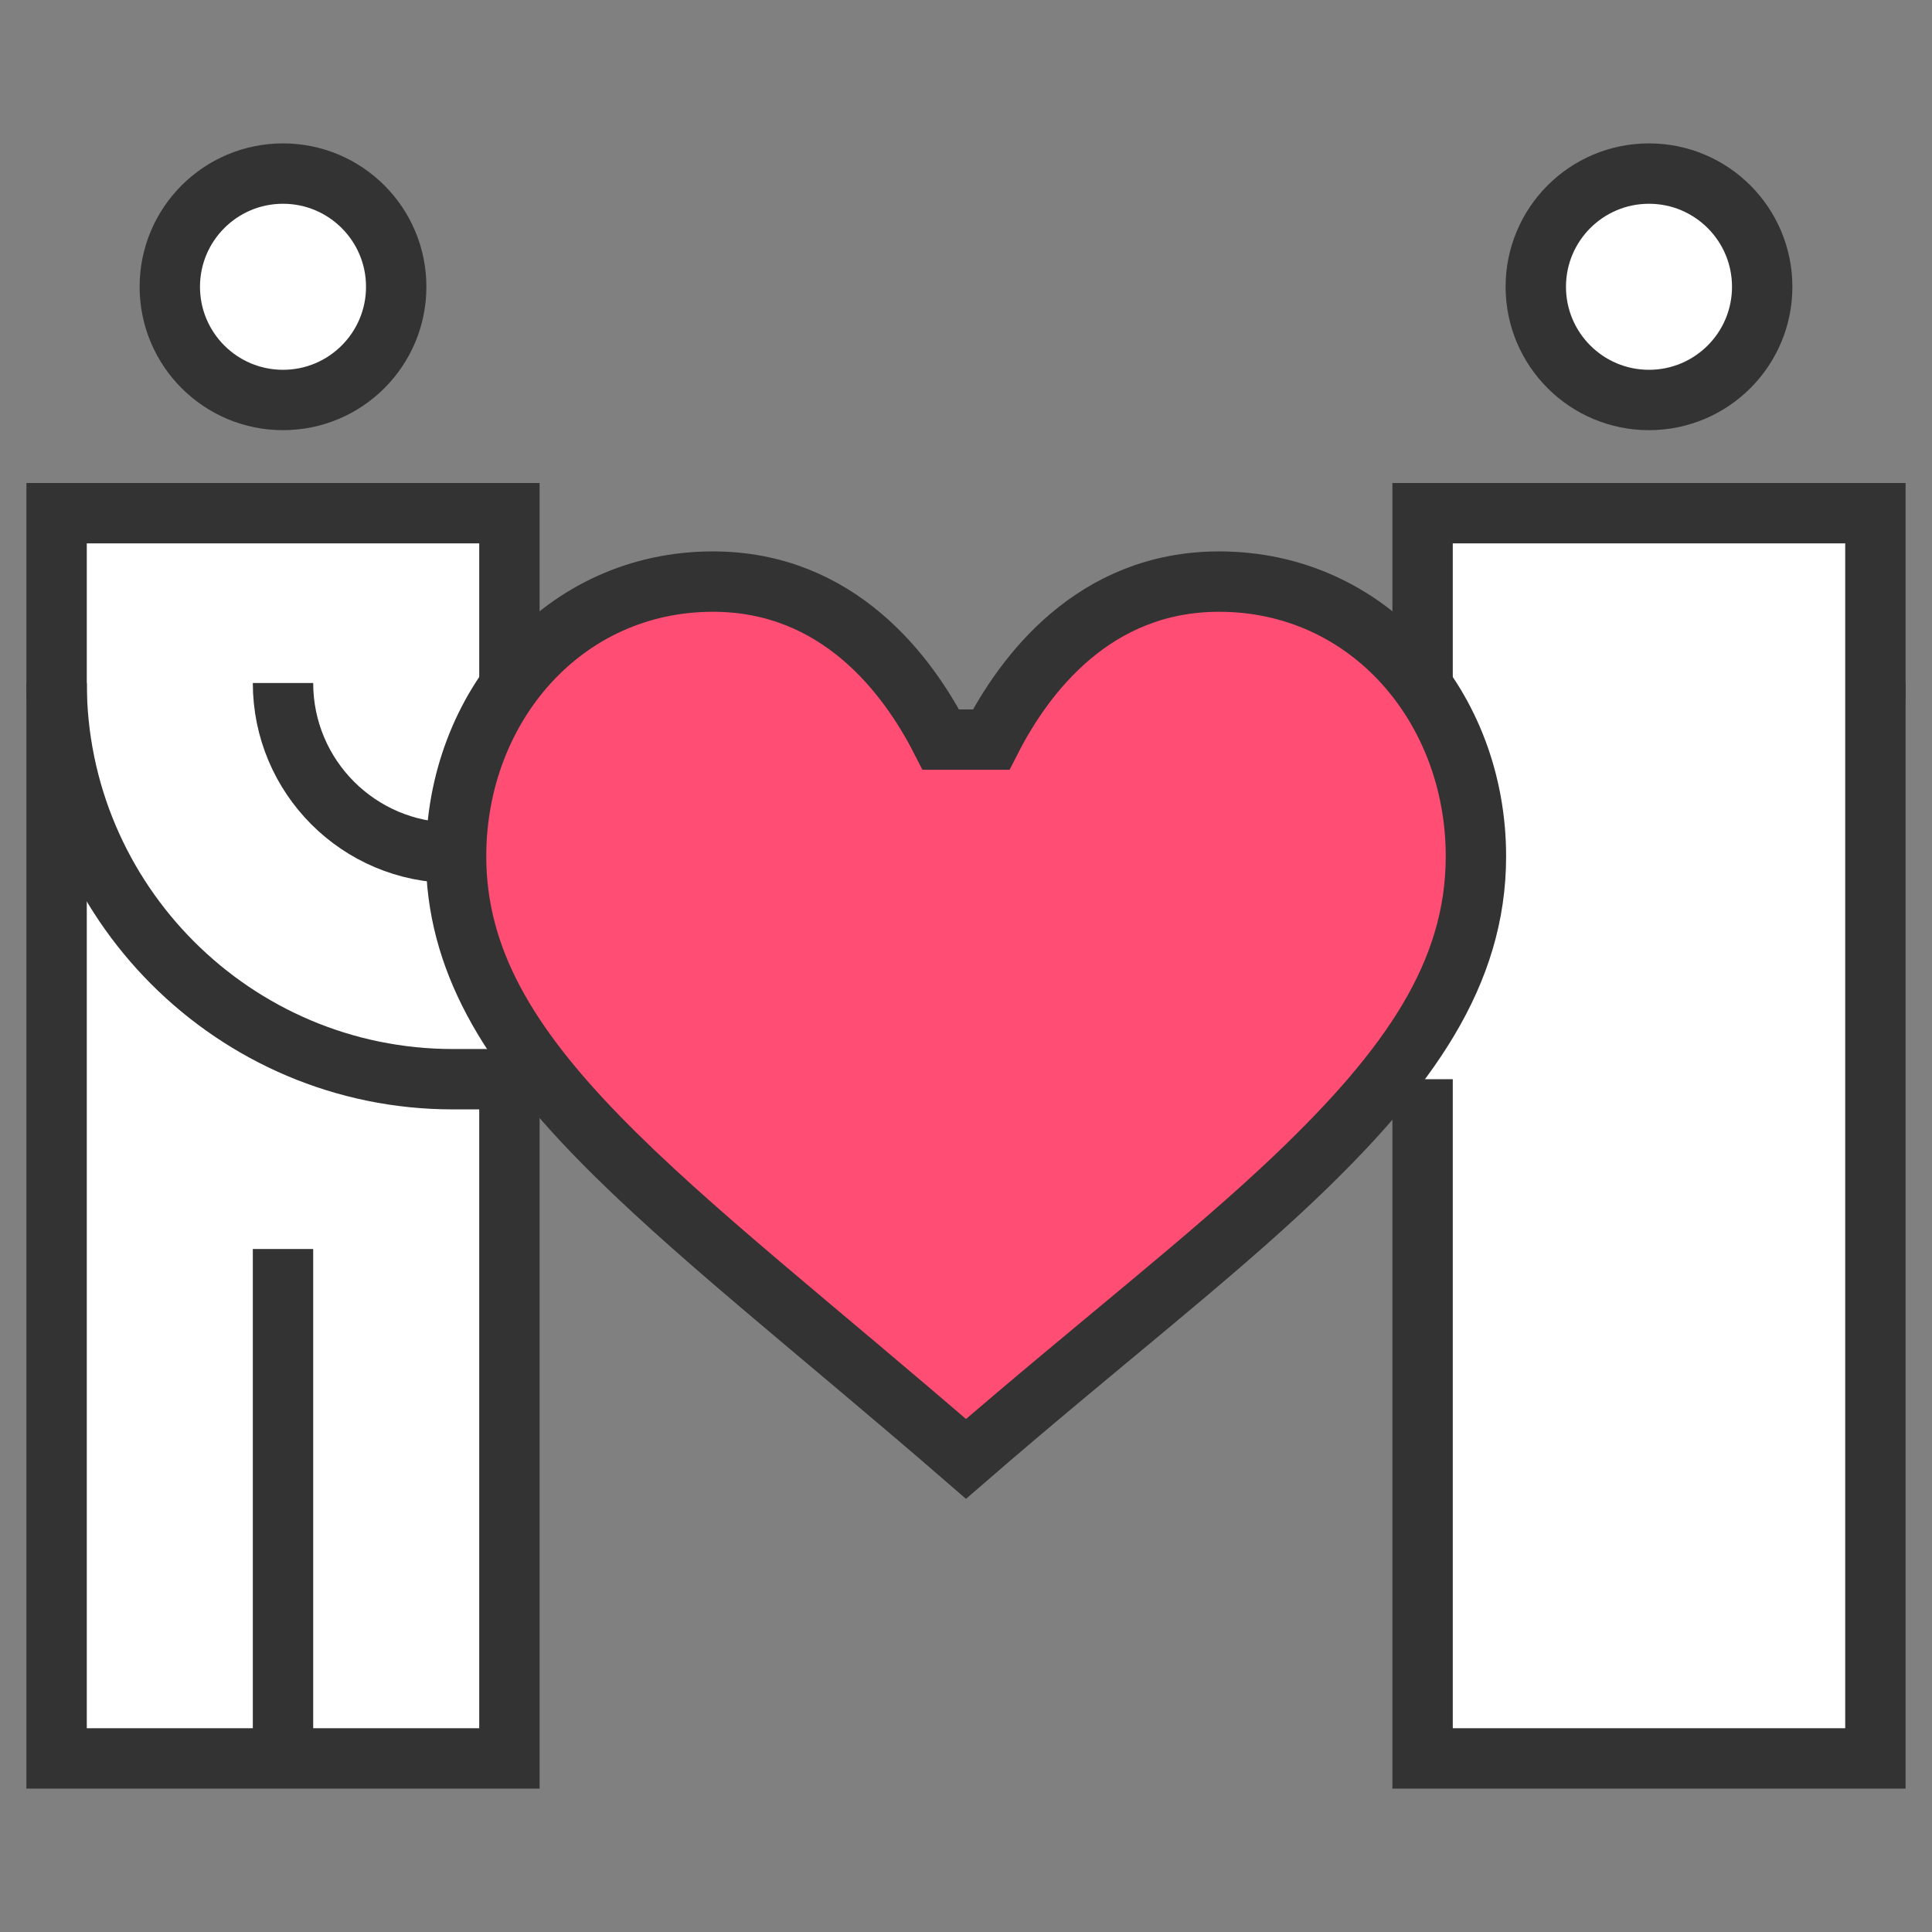
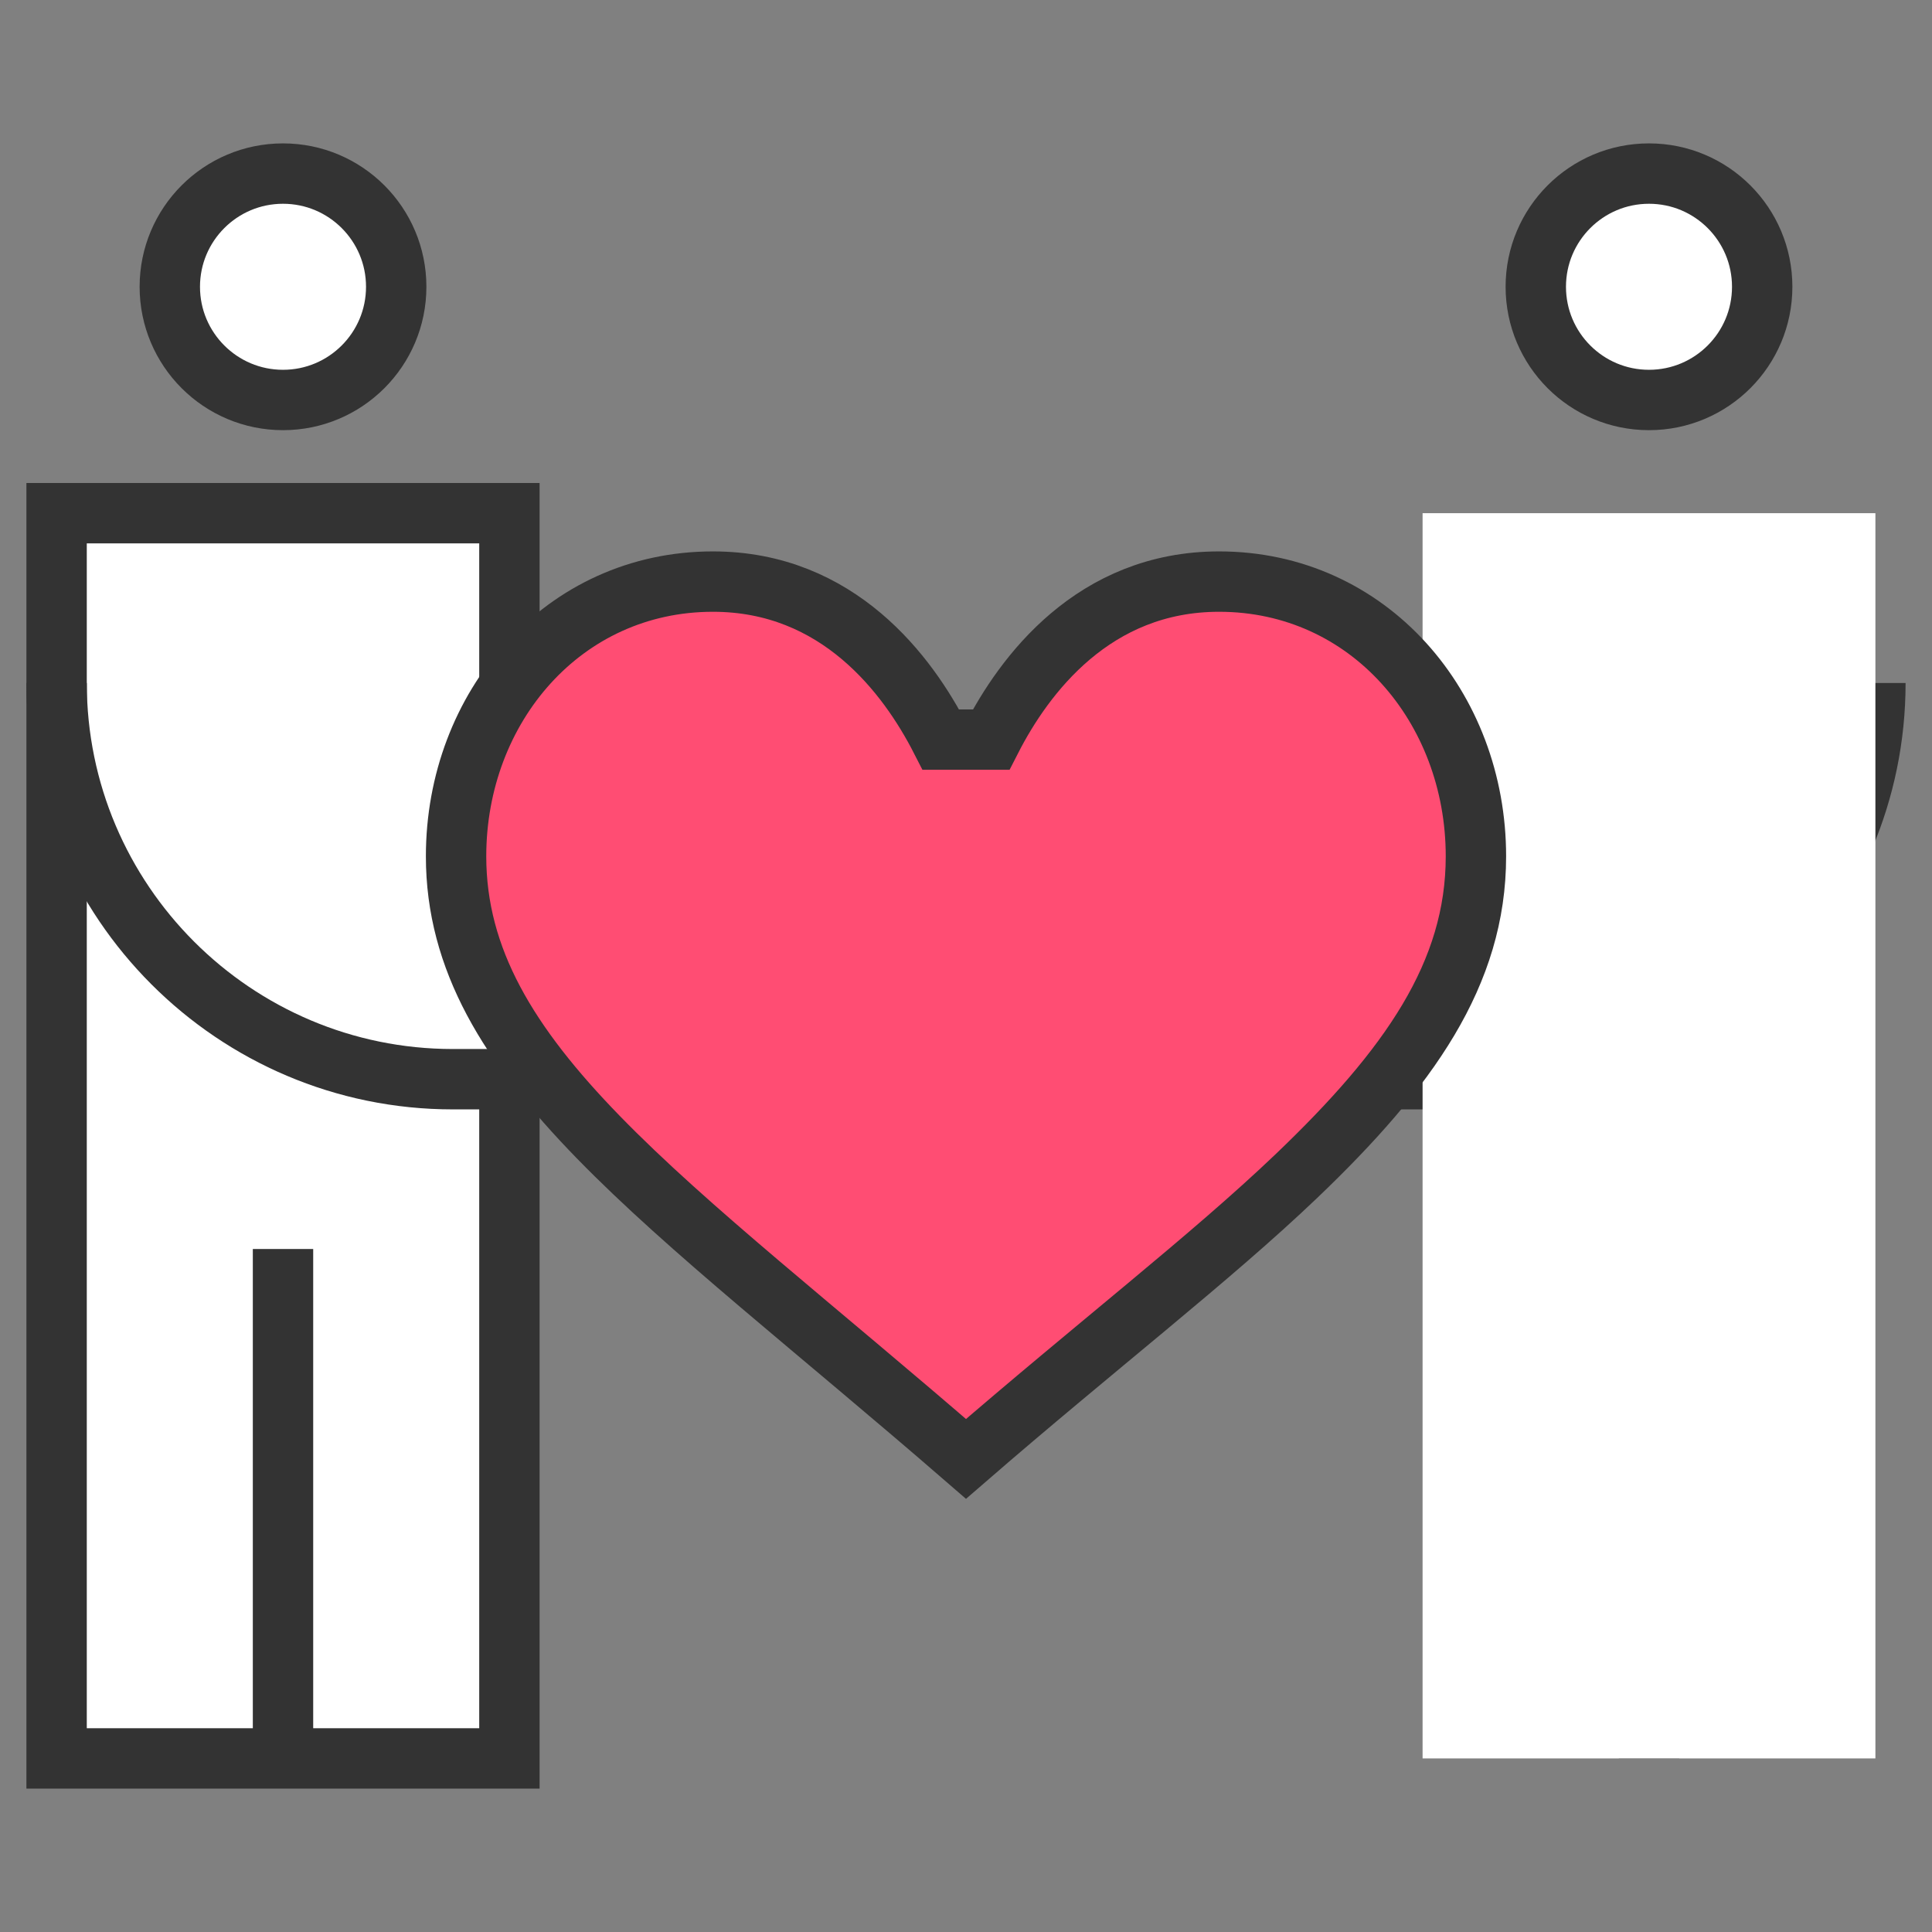
<svg xmlns="http://www.w3.org/2000/svg" width="64" height="64" viewBox="0 0 64 64" fill="none">
  <rect x="0" y="0" width="64" height="64" fill="#808080" stroke="none" />
  <mask id="mask0_14058_5845" style="mask-type:luminance" maskUnits="userSpaceOnUse" x="0" y="0" width="64" height="64">
    <path d="M63 63V1H1V63H63Z" fill="white" stroke="white" stroke-width="2" />
  </mask>
  <g mask="url(#mask0_14058_5845)">
    <path d="M16.875 35.75V58.25H1.875V17H16.875V22.671" fill="white" />
    <path d="M16.875 35.75V58.25H1.875V17H16.875V22.671" stroke="#333333" stroke-width="2" stroke-miterlimit="10" />
    <path d="M9.375 41.375V58.25" stroke="#333333" stroke-width="2" stroke-miterlimit="10" />
    <path d="M18.058 35.75H15C7.764 35.75 1.875 29.861 1.875 22.625" stroke="#333333" stroke-width="2" stroke-miterlimit="10" />
-     <path d="M9.375 22.625C9.375 25.732 11.893 28.25 15 28.25H15.109" stroke="#333333" stroke-width="2" stroke-miterlimit="10" />
    <path d="M13.125 9.5C13.125 11.571 11.446 13.25 9.375 13.25C7.304 13.25 5.625 11.571 5.625 9.5C5.625 7.429 7.304 5.75 9.375 5.75C11.446 5.75 13.125 7.429 13.125 9.5Z" fill="white" stroke="#333333" stroke-width="2" stroke-miterlimit="10" />
    <path d="M54.625 41.375V58.25" stroke="#333333" stroke-width="2" stroke-miterlimit="10" />
    <path d="M45.941 35.75H49C56.236 35.75 62.125 29.861 62.125 22.625" stroke="#333333" stroke-width="2" stroke-miterlimit="10" />
    <path d="M54.626 22.625C54.626 25.732 52.107 28.25 49.001 28.25H48.892" stroke="#333333" stroke-width="2" stroke-miterlimit="10" />
    <path d="M47.125 22.671V17H62.125V58.25H47.125V35.75" fill="white" />
-     <path d="M47.125 22.671V17H62.125V58.25H47.125V35.75" stroke="#333333" stroke-width="2" stroke-miterlimit="10" />
    <path d="M50.875 9.5C50.875 11.571 52.554 13.25 54.625 13.25C56.696 13.25 58.375 11.571 58.375 9.5C58.375 7.429 56.696 5.75 54.625 5.75C52.554 5.75 50.875 7.429 50.875 9.5Z" fill="white" stroke="#333333" stroke-width="2" stroke-miterlimit="10" />
    <path d="M31.168 24.5H32.832C33.931 22.351 36.232 19.266 40.384 19.266C45.347 19.266 48.892 23.431 48.892 28.366C48.892 32.253 46.679 35.392 42.937 38.966C40.108 41.668 36.281 44.618 32 48.328C22.056 39.71 15.108 35.191 15.108 28.366C15.108 23.431 18.654 19.266 23.617 19.266C27.768 19.266 30.069 22.351 31.168 24.5Z" fill="#FF4D73" stroke="#333333" stroke-width="2" stroke-miterlimit="10" />
  </g>
</svg>